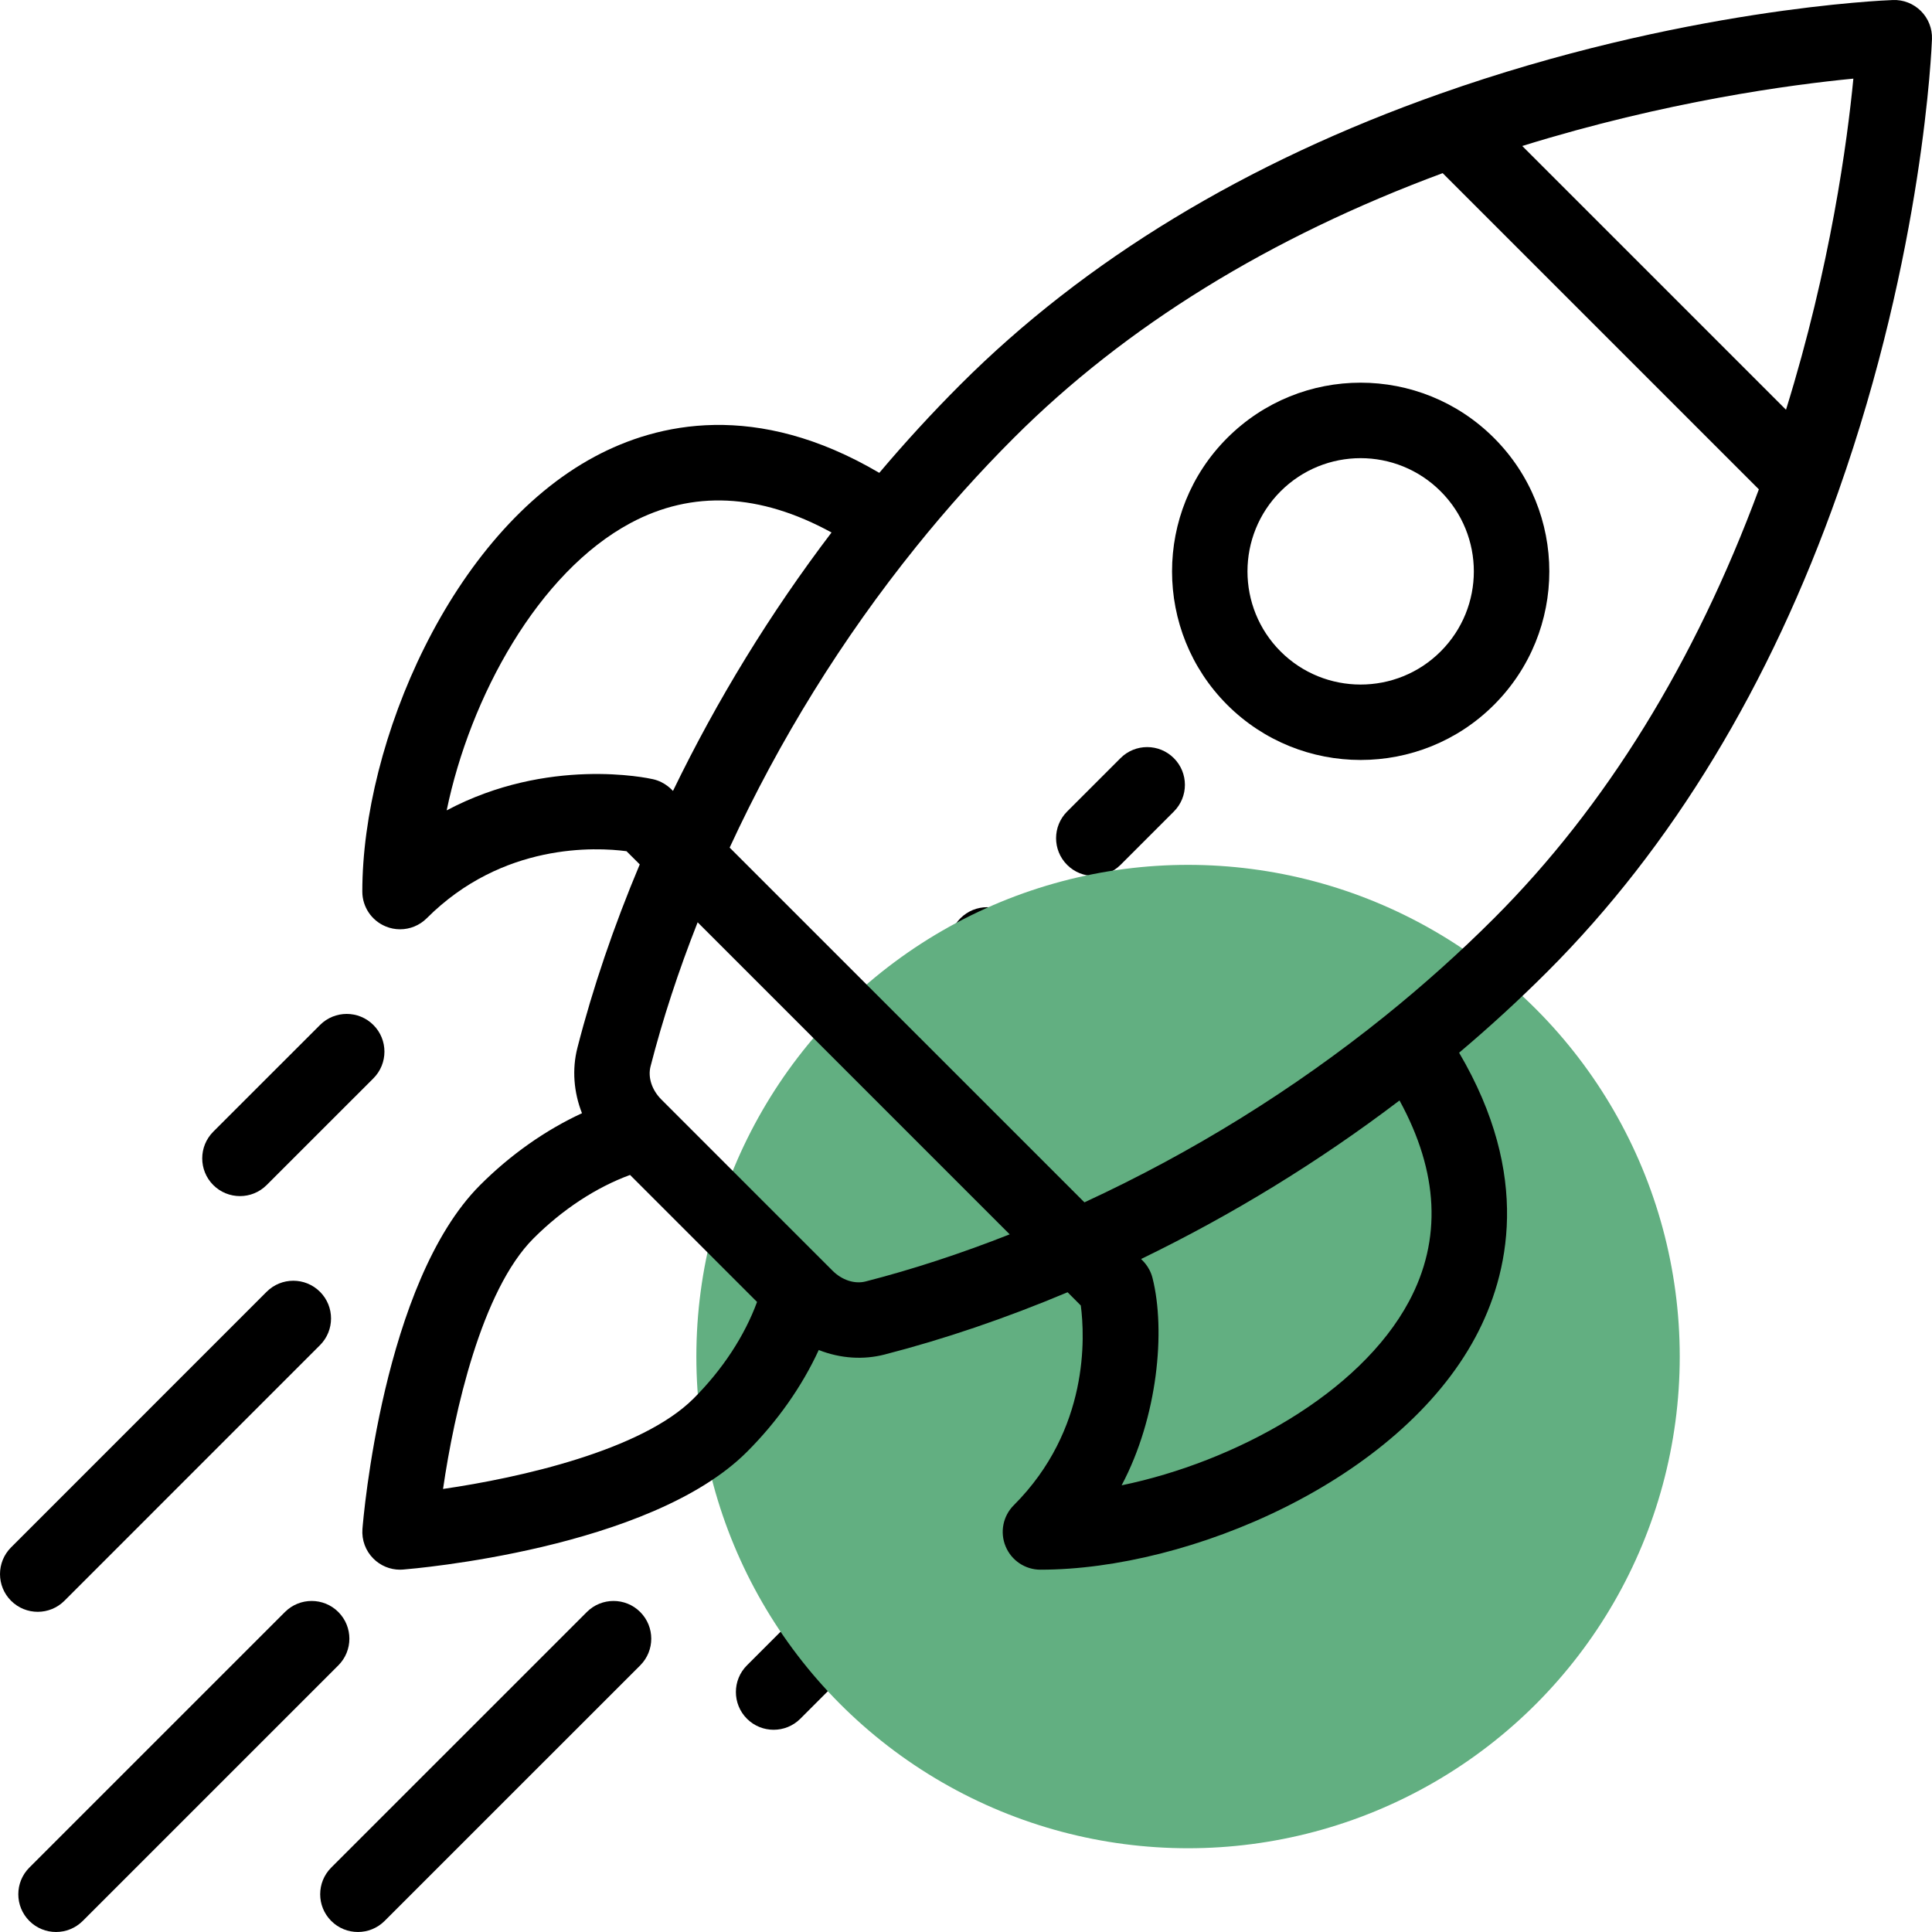
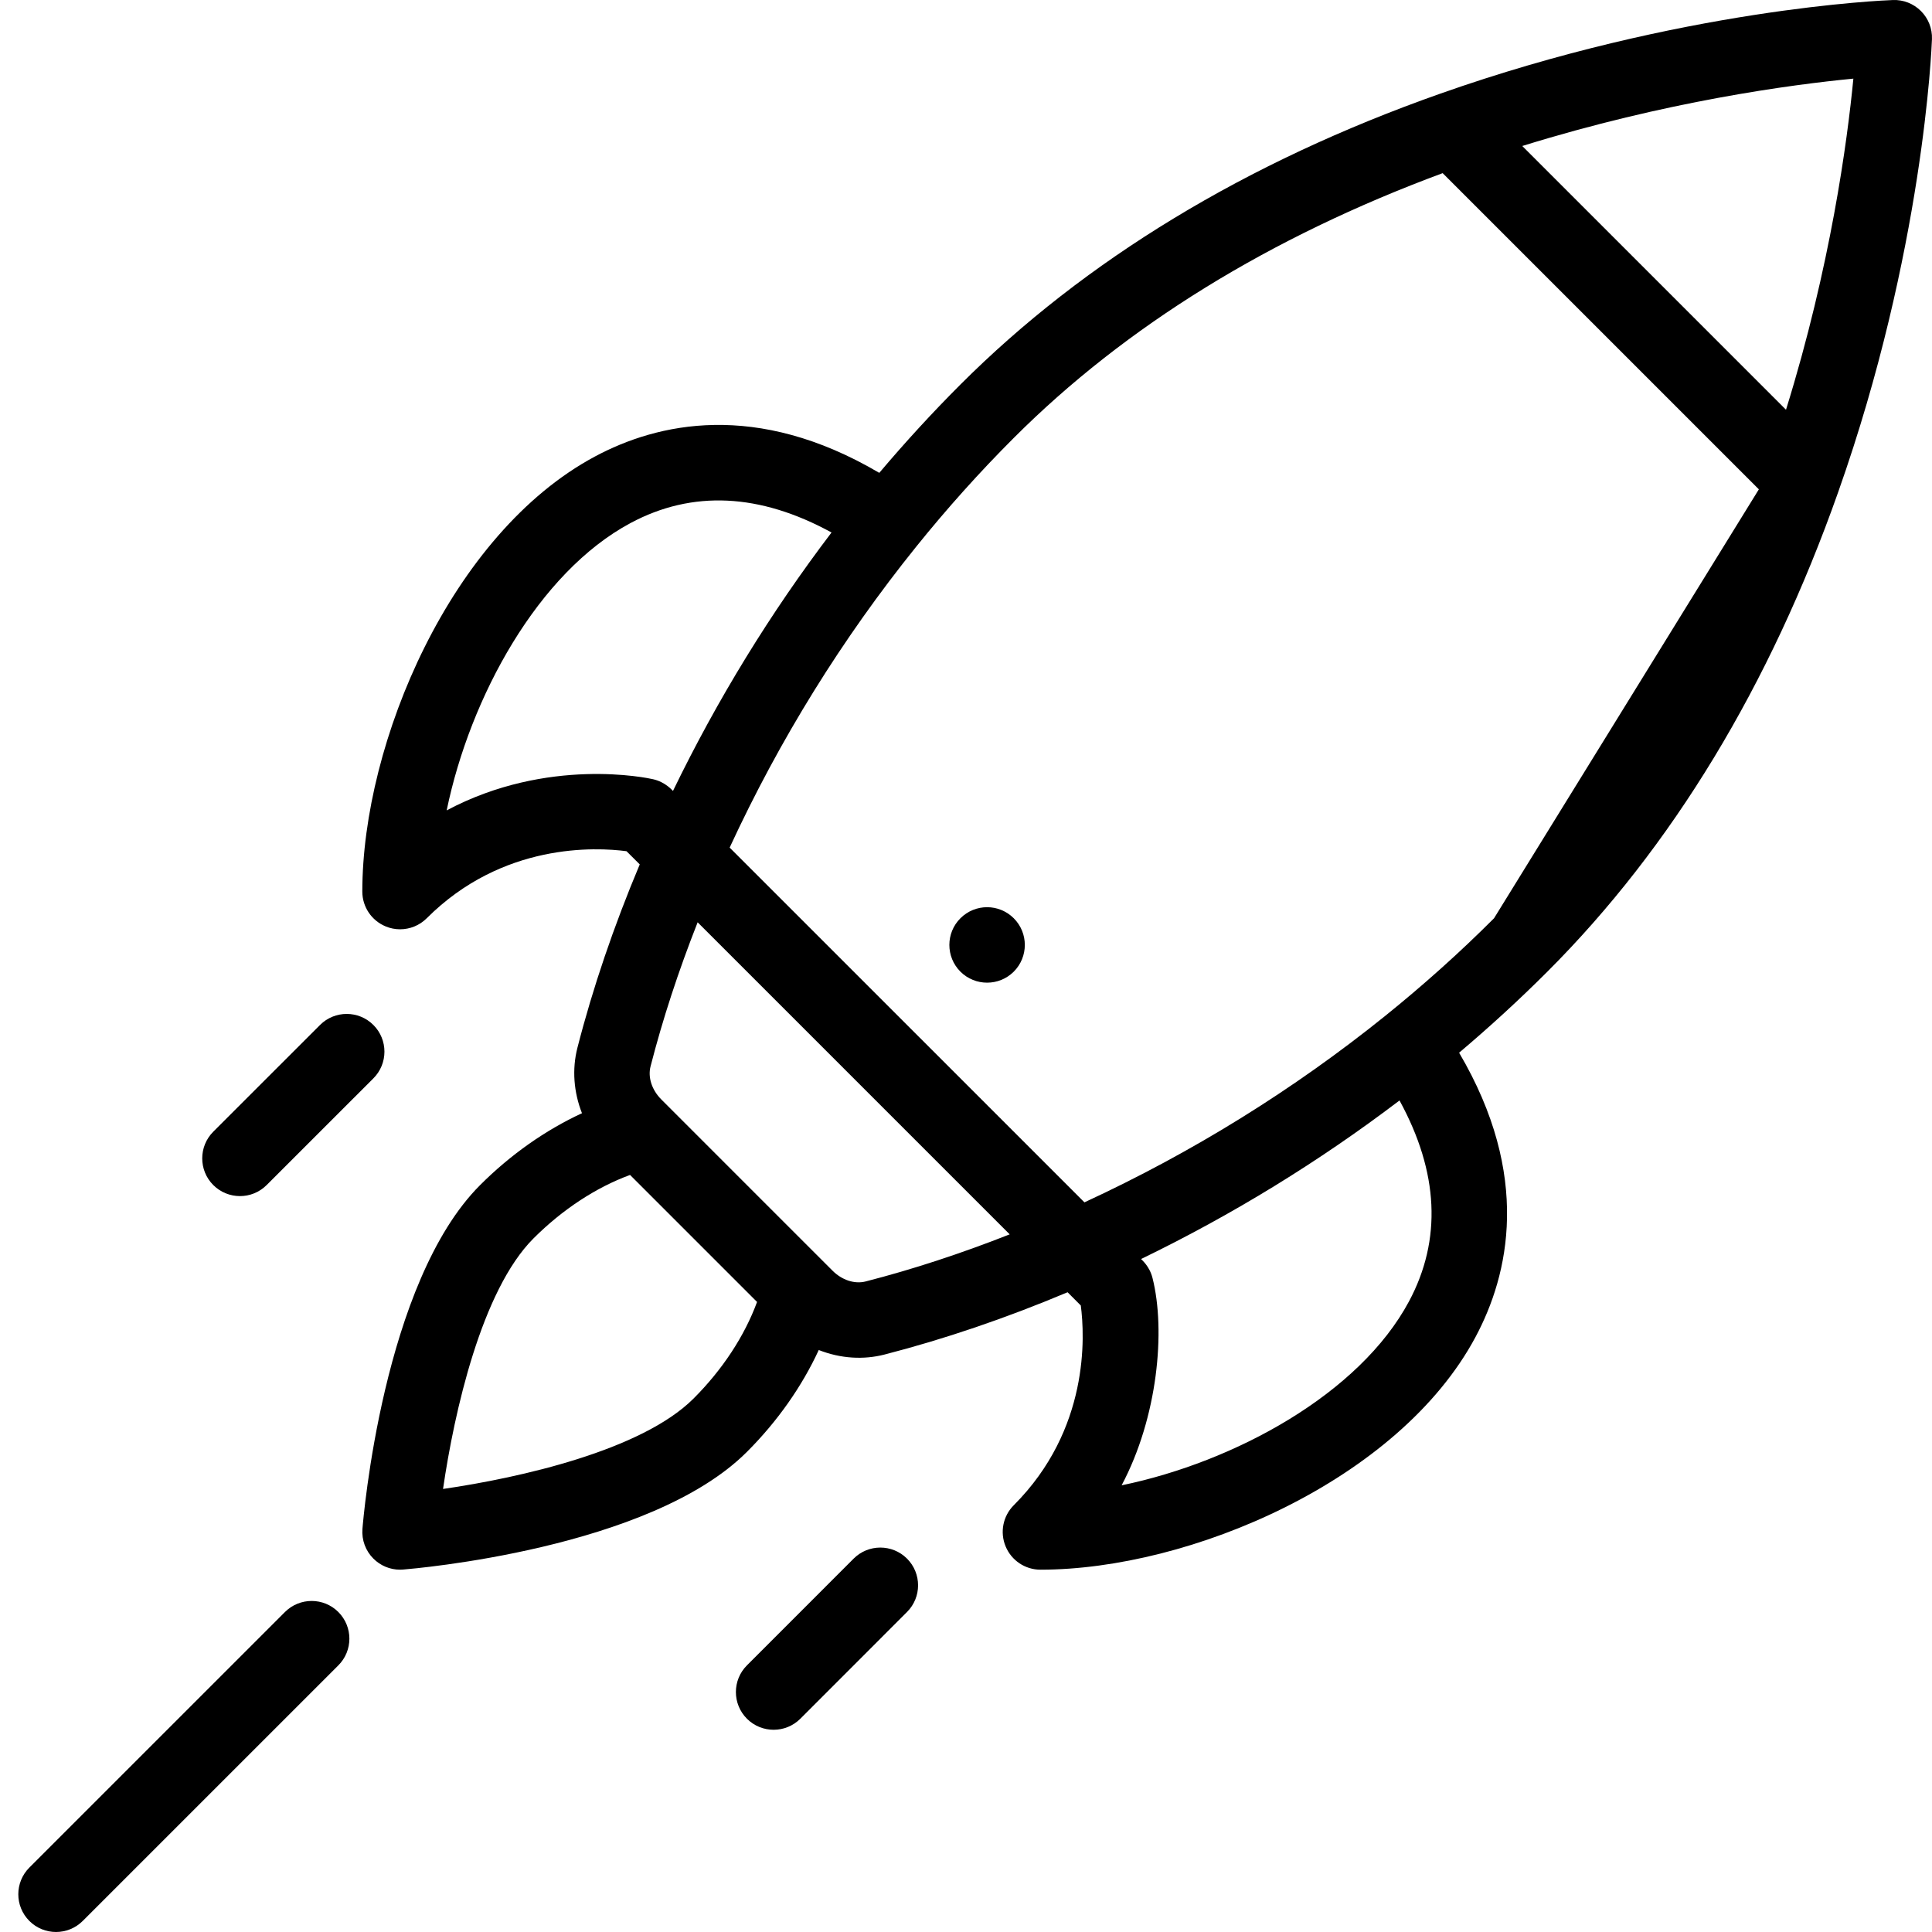
<svg xmlns="http://www.w3.org/2000/svg" width="60" height="60" viewBox="0 0 60 60" fill="none">
  <g clip-path="url(#clip0_33_88)">
    <path d="M31.484 28.518C31.026 28.059 30.284 28.059 29.826 28.518C29.369 28.975 29.369 29.716 29.826 30.175C30.284 30.632 31.026 30.632 31.484 30.175C31.941 29.716 31.941 28.975 31.484 28.518Z" fill="black" />
-     <path d="M46.398 13.602C44.108 11.312 40.402 11.312 38.112 13.602C35.828 15.886 35.828 19.603 38.112 21.889C40.397 24.172 44.114 24.173 46.398 21.889C48.688 19.599 48.688 15.892 46.398 13.602ZM44.741 20.231C43.371 21.602 41.14 21.602 39.769 20.231C38.399 18.86 38.399 16.63 39.769 15.259C41.143 13.885 43.367 13.885 44.741 15.259C46.115 16.633 46.115 18.857 44.741 20.231Z" fill="black" />
    <path d="M28.168 48.404C27.71 47.947 26.968 47.947 26.511 48.404L23.197 51.719C22.739 52.177 22.74 52.919 23.197 53.377C23.655 53.834 24.397 53.834 24.855 53.377L28.169 50.061C28.626 49.604 28.626 48.862 28.168 48.404Z" fill="black" />
    <path d="M11.596 31.832C11.139 31.374 10.397 31.374 9.939 31.831L6.624 35.145C6.166 35.603 6.166 36.345 6.623 36.803C7.081 37.26 7.823 37.261 8.281 36.803L11.596 33.489C12.053 33.032 12.054 32.289 11.596 31.832Z" fill="black" />
-     <path d="M19.882 50.062C19.425 49.605 18.683 49.605 18.225 50.062L10.287 57.999C9.829 58.457 9.829 59.199 10.287 59.657C10.744 60.114 11.486 60.114 11.944 59.657L19.882 51.72C20.34 51.262 20.34 50.52 19.882 50.062Z" fill="black" />
    <path d="M10.507 50.062C10.05 49.605 9.308 49.605 8.85 50.062L0.912 57.999C0.454 58.457 0.454 59.199 0.912 59.657C1.369 60.114 2.111 60.114 2.569 59.657L10.507 51.72C10.965 51.262 10.965 50.52 10.507 50.062Z" fill="black" />
-     <path d="M9.938 40.118C9.48 39.66 8.738 39.66 8.28 40.118L0.343 48.056C-0.114 48.514 -0.114 49.256 0.343 49.713C0.801 50.171 1.543 50.171 2.001 49.713L9.938 41.775C10.395 41.317 10.395 40.575 9.938 40.118Z" fill="black" />
-     <path d="M36.455 23.545C35.997 23.087 35.255 23.087 34.798 23.545L33.141 25.202C32.683 25.66 32.683 26.402 33.141 26.86C33.598 27.317 34.34 27.317 34.798 26.86L36.455 25.203C36.913 24.745 36.913 24.003 36.455 23.545Z" fill="black" />
-     <circle cx="36.896" cy="42.129" r="15.27" fill="#62AF81" />
-     <path d="M59.657 0.343C59.426 0.113 59.112 -0.012 58.786 0.001C58.521 0.01 52.212 0.264 44.713 2.914C38.703 5.036 33.694 8.074 29.825 11.944C28.958 12.811 28.114 13.73 27.307 14.685C23.481 12.433 20.415 13.139 18.477 14.177C14.014 16.565 11.252 23.05 11.252 27.688C11.252 28.162 11.538 28.589 11.976 28.77C12.121 28.831 12.273 28.86 12.424 28.86C12.729 28.86 13.029 28.741 13.253 28.517C15.606 26.163 18.509 26.31 19.457 26.435L19.868 26.845C19.06 28.767 18.41 30.678 17.933 32.537C17.76 33.21 17.818 33.921 18.074 34.572C16.946 35.093 15.857 35.856 14.91 36.804C11.893 39.82 11.281 47.172 11.256 47.483C11.229 47.825 11.353 48.162 11.596 48.404C11.816 48.625 12.115 48.748 12.424 48.748C12.455 48.748 12.486 48.746 12.516 48.744C12.828 48.719 20.18 48.107 23.196 45.09C24.144 44.143 24.907 43.054 25.427 41.926C26.116 42.197 26.826 42.231 27.464 42.068C29.322 41.59 31.233 40.94 33.155 40.132L33.565 40.543C33.69 41.491 33.837 44.394 31.483 46.747C31.148 47.082 31.048 47.586 31.23 48.024C31.411 48.462 31.838 48.748 32.312 48.748C36.95 48.748 43.435 45.985 45.823 41.523C46.86 39.585 47.566 36.519 45.314 32.693C46.269 31.886 47.189 31.042 48.056 30.175C51.926 26.305 54.963 21.296 57.085 15.287C59.736 7.788 59.989 1.479 59.999 1.214C60.011 0.889 59.887 0.573 59.657 0.343ZM13.872 25.167C14.6 21.644 16.715 17.778 19.583 16.243C21.5 15.217 23.596 15.318 25.824 16.537C23.926 19.034 22.276 21.723 20.9 24.563C20.883 24.552 20.672 24.287 20.28 24.199C20.119 24.162 17.018 23.495 13.872 25.167ZM21.539 43.433C19.928 45.044 16.148 45.894 13.759 46.241C14.106 43.852 14.956 40.072 16.567 38.461C17.469 37.559 18.516 36.874 19.567 36.489L23.511 40.433C23.125 41.484 22.442 42.531 21.539 43.433ZM26.882 39.797C26.542 39.884 26.15 39.756 25.858 39.465C24.341 37.949 23.748 37.356 23.562 37.17C23.221 36.828 22.384 35.992 20.536 34.143C20.244 33.85 20.116 33.458 20.203 33.119C20.578 31.657 21.069 30.157 21.666 28.643L31.357 38.334C29.842 38.931 28.343 39.422 26.882 39.797ZM43.757 40.417C42.222 43.285 38.356 45.4 34.833 46.128C35.956 44.014 36.204 41.323 35.793 39.692C35.698 39.313 35.451 39.122 35.437 39.1C38.277 37.724 40.966 36.074 43.463 34.176C44.682 36.404 44.783 38.5 43.757 40.417ZM46.399 28.517C45.343 29.573 44.206 30.593 43.019 31.549C40.167 33.846 37.027 35.792 33.678 37.34L22.66 26.323C24.208 22.973 26.154 19.833 28.451 16.981C29.407 15.793 30.427 14.656 31.483 13.601C34.954 10.129 39.435 7.366 44.803 5.377L54.623 15.197C52.634 20.565 49.871 25.046 46.399 28.517ZM55.466 12.725L47.275 4.534C51.738 3.148 55.62 2.629 57.558 2.442C57.371 4.38 56.852 8.263 55.466 12.725Z" fill="black" />
+     <path d="M59.657 0.343C59.426 0.113 59.112 -0.012 58.786 0.001C58.521 0.01 52.212 0.264 44.713 2.914C38.703 5.036 33.694 8.074 29.825 11.944C28.958 12.811 28.114 13.73 27.307 14.685C23.481 12.433 20.415 13.139 18.477 14.177C14.014 16.565 11.252 23.05 11.252 27.688C11.252 28.162 11.538 28.589 11.976 28.77C12.121 28.831 12.273 28.86 12.424 28.86C12.729 28.86 13.029 28.741 13.253 28.517C15.606 26.163 18.509 26.31 19.457 26.435L19.868 26.845C19.06 28.767 18.41 30.678 17.933 32.537C17.76 33.21 17.818 33.921 18.074 34.572C16.946 35.093 15.857 35.856 14.91 36.804C11.893 39.82 11.281 47.172 11.256 47.483C11.229 47.825 11.353 48.162 11.596 48.404C11.816 48.625 12.115 48.748 12.424 48.748C12.455 48.748 12.486 48.746 12.516 48.744C12.828 48.719 20.18 48.107 23.196 45.09C24.144 44.143 24.907 43.054 25.427 41.926C26.116 42.197 26.826 42.231 27.464 42.068C29.322 41.59 31.233 40.94 33.155 40.132L33.565 40.543C33.69 41.491 33.837 44.394 31.483 46.747C31.148 47.082 31.048 47.586 31.23 48.024C31.411 48.462 31.838 48.748 32.312 48.748C36.95 48.748 43.435 45.985 45.823 41.523C46.86 39.585 47.566 36.519 45.314 32.693C46.269 31.886 47.189 31.042 48.056 30.175C51.926 26.305 54.963 21.296 57.085 15.287C59.736 7.788 59.989 1.479 59.999 1.214C60.011 0.889 59.887 0.573 59.657 0.343ZM13.872 25.167C14.6 21.644 16.715 17.778 19.583 16.243C21.5 15.217 23.596 15.318 25.824 16.537C23.926 19.034 22.276 21.723 20.9 24.563C20.883 24.552 20.672 24.287 20.28 24.199C20.119 24.162 17.018 23.495 13.872 25.167ZM21.539 43.433C19.928 45.044 16.148 45.894 13.759 46.241C14.106 43.852 14.956 40.072 16.567 38.461C17.469 37.559 18.516 36.874 19.567 36.489L23.511 40.433C23.125 41.484 22.442 42.531 21.539 43.433ZM26.882 39.797C26.542 39.884 26.15 39.756 25.858 39.465C24.341 37.949 23.748 37.356 23.562 37.17C23.221 36.828 22.384 35.992 20.536 34.143C20.244 33.85 20.116 33.458 20.203 33.119C20.578 31.657 21.069 30.157 21.666 28.643L31.357 38.334C29.842 38.931 28.343 39.422 26.882 39.797ZM43.757 40.417C42.222 43.285 38.356 45.4 34.833 46.128C35.956 44.014 36.204 41.323 35.793 39.692C35.698 39.313 35.451 39.122 35.437 39.1C38.277 37.724 40.966 36.074 43.463 34.176C44.682 36.404 44.783 38.5 43.757 40.417ZM46.399 28.517C45.343 29.573 44.206 30.593 43.019 31.549C40.167 33.846 37.027 35.792 33.678 37.34L22.66 26.323C24.208 22.973 26.154 19.833 28.451 16.981C29.407 15.793 30.427 14.656 31.483 13.601C34.954 10.129 39.435 7.366 44.803 5.377L54.623 15.197ZM55.466 12.725L47.275 4.534C51.738 3.148 55.62 2.629 57.558 2.442C57.371 4.38 56.852 8.263 55.466 12.725Z" fill="black" />
  </g>
  <defs>
    <clipPath id="clip0_33_88">
      <rect width="60" height="60" fill="white" />
    </clipPath>
  </defs>
</svg>